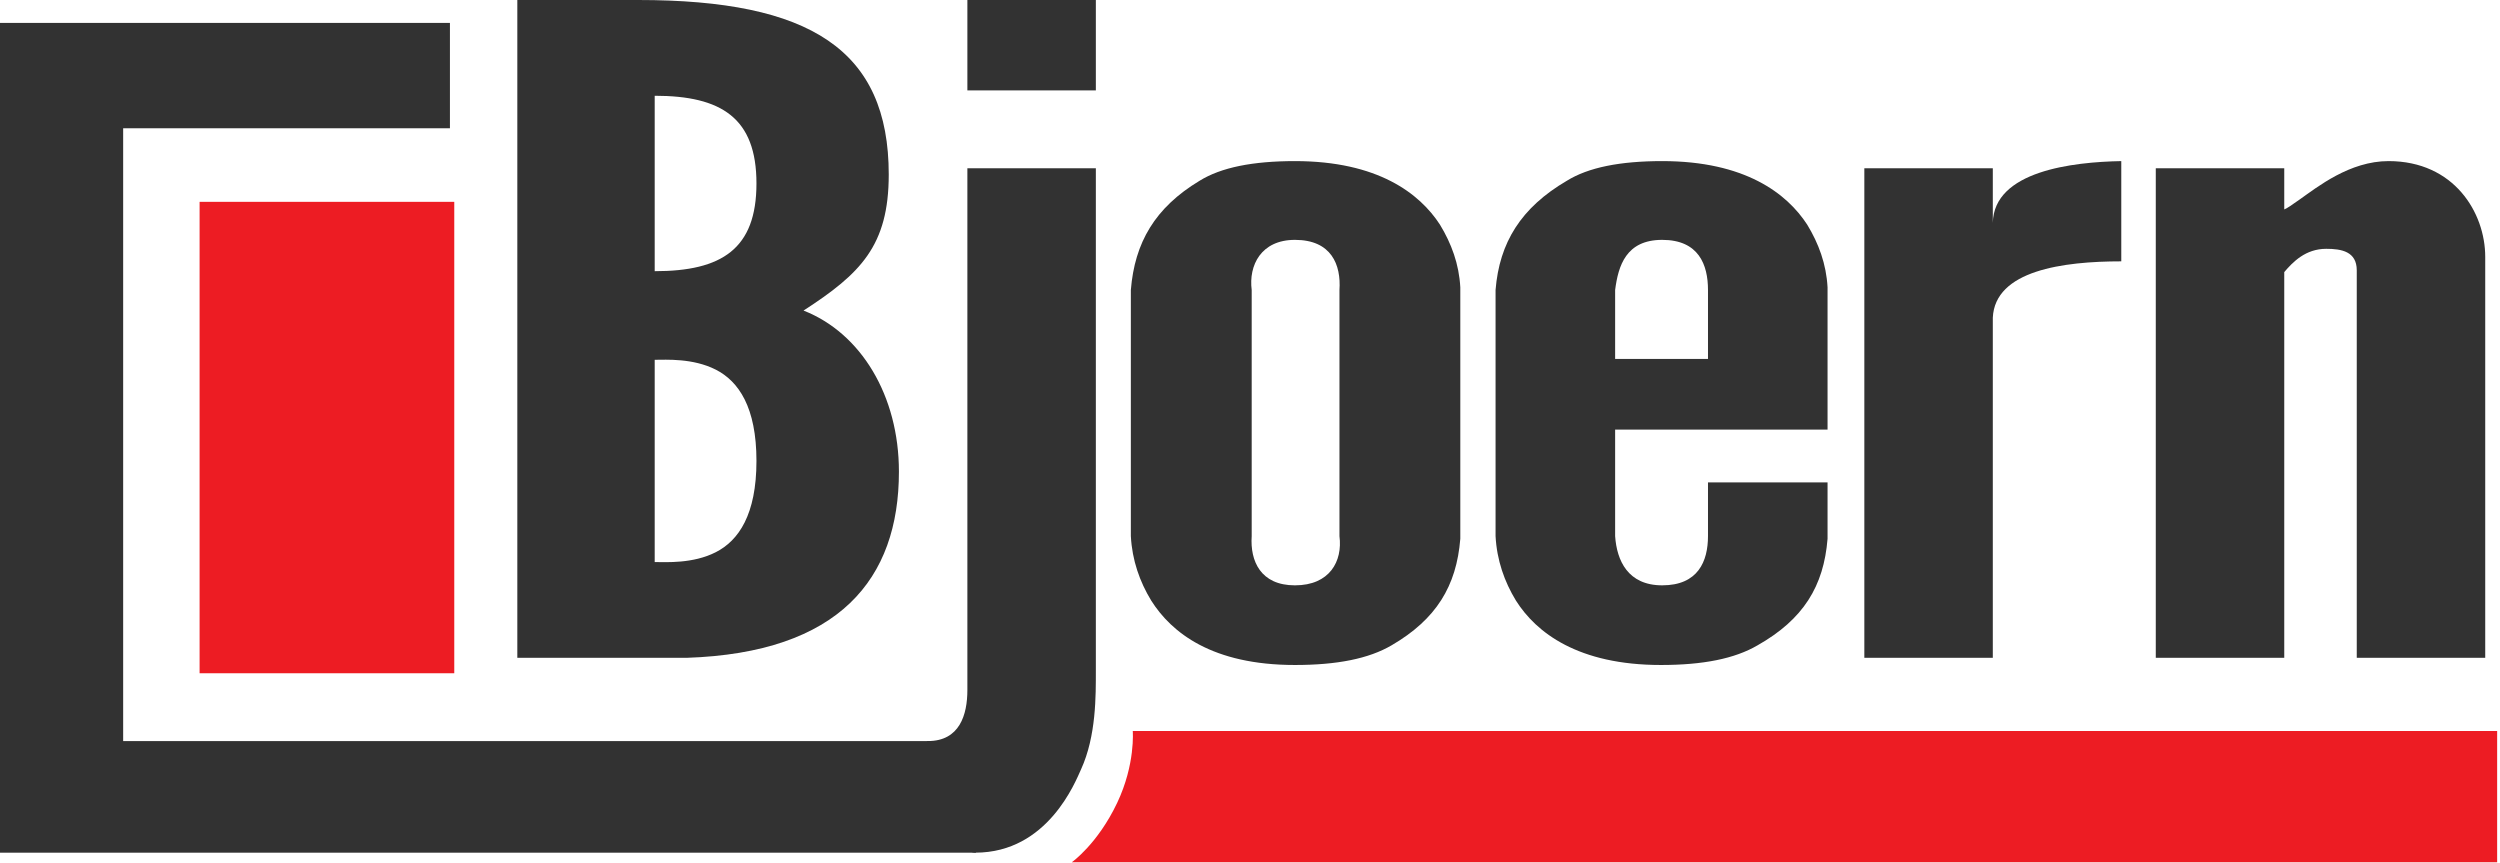
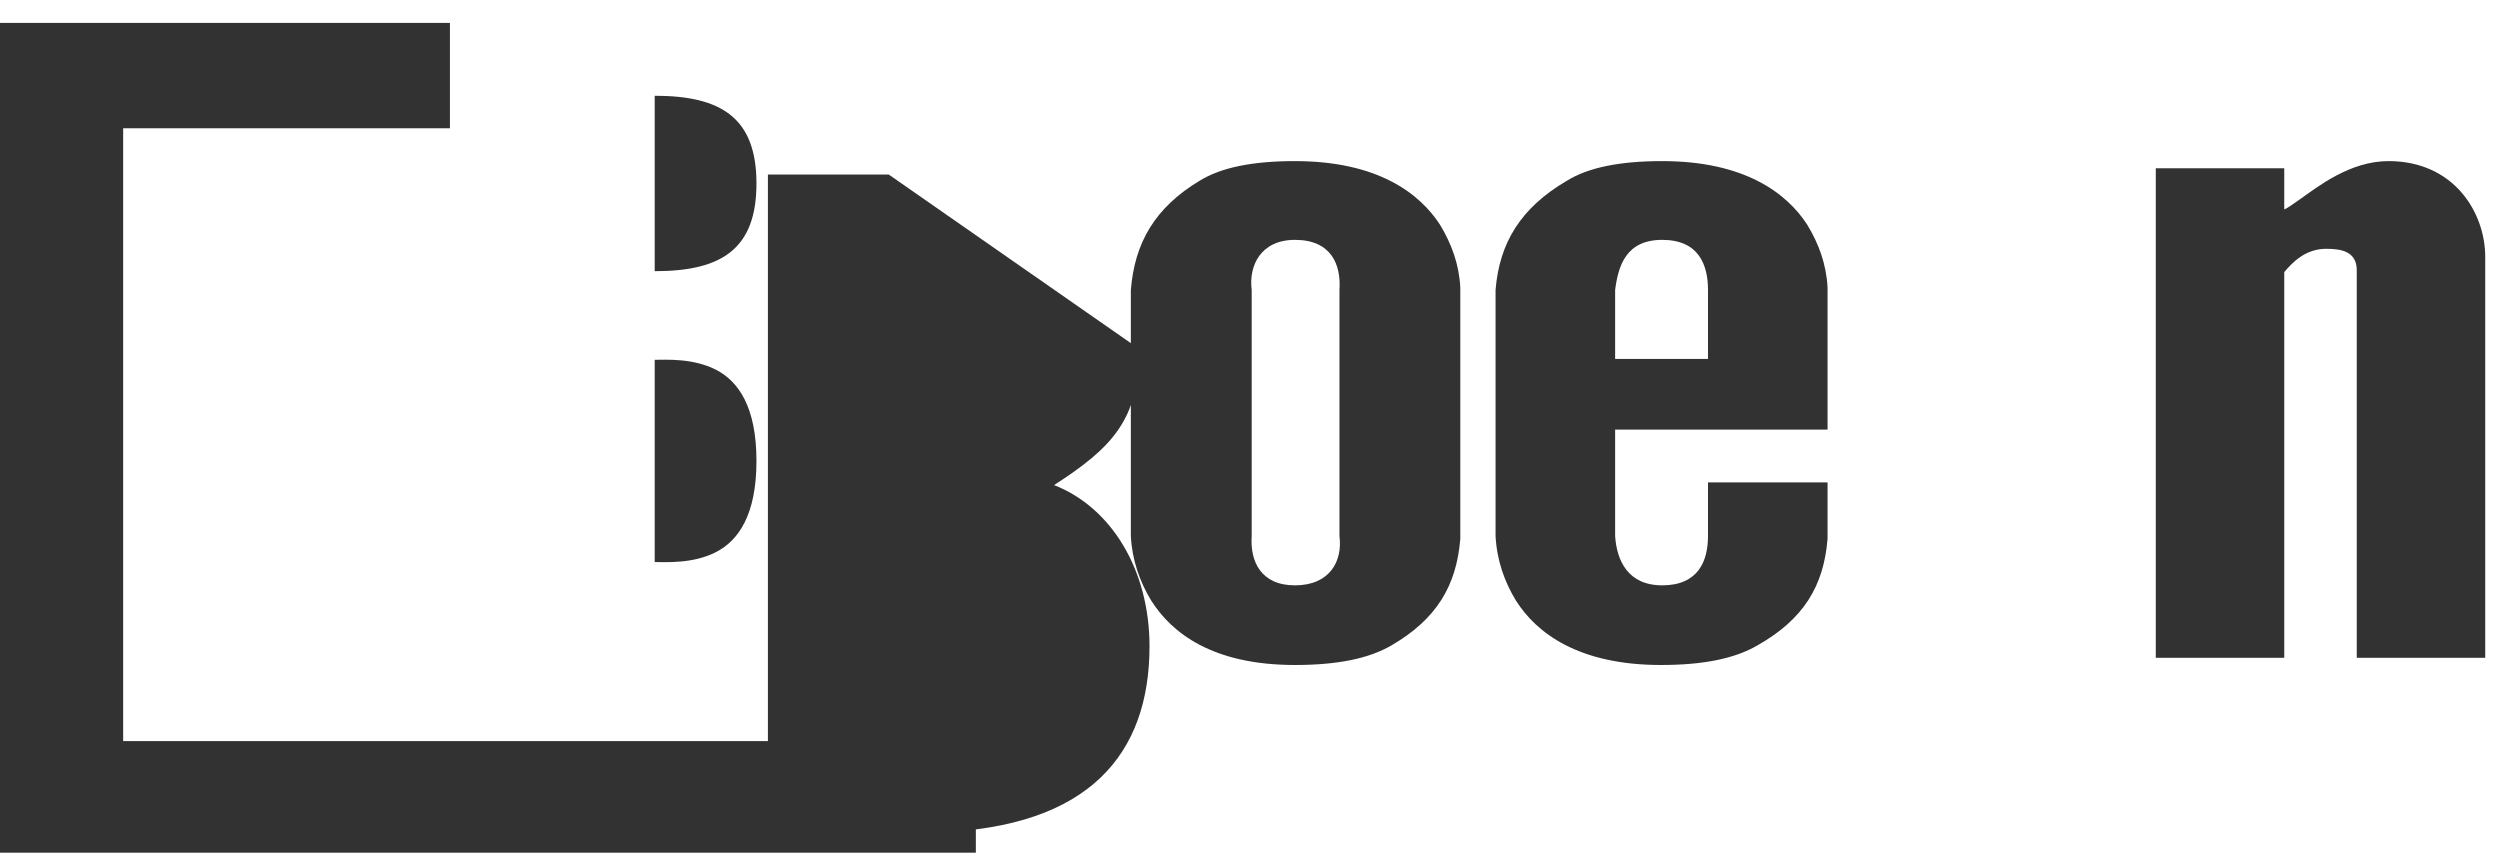
<svg xmlns="http://www.w3.org/2000/svg" width="100%" height="100%" viewBox="0 0 834 288" version="1.1" xml:space="preserve" style="fill-rule:evenodd;clip-rule:evenodd;stroke-linejoin:round;stroke-miterlimit:2;">
  <g>
    <g>
      <g>
-         <path d="M296.486,58.222c0,-41.627 -26.193,-58.222 -83.595,-58.222l-40.312,0l0,219.452l56.437,0c50.918,-1.679 70.865,-26.263 70.865,-62.103c0,-25.349 -12.663,-46.253 -31.825,-53.744c18.996,-12.297 28.43,-21.592 28.43,-45.383Zm-78.078,-26.275c22.296,0 33.947,7.439 33.947,29.261c0,21.832 -11.56,29.26 -33.947,29.26l-0,-58.521Zm-0,155.558l-0,-67.478c3.819,-0 12.73,-0.597 20.368,3.284c7.638,3.882 13.579,12.54 13.579,30.455c0,17.914 -5.941,26.573 -13.579,30.454c-7.638,3.882 -16.549,3.285 -20.368,3.285Z" style="fill:#323232;fill-rule:nonzero;" />
-         <path d="M322.717,0l-0,30.156l42.858,0l-0,-30.156l-42.858,0Zm-13.155,247.22c-3.529,-0 6.174,37.229 15.814,37.229c24.187,-0 33.417,-23.756 35.26,-27.79c5.101,-11.172 4.939,-24.666 4.939,-33.026l-0,-167.501l-42.858,0l-0,174.069c-0,8.261 -2.578,17.019 -13.155,17.019Z" style="fill:#323232;fill-rule:nonzero;" />
+         <path d="M296.486,58.222l-40.312,0l0,219.452l56.437,0c50.918,-1.679 70.865,-26.263 70.865,-62.103c0,-25.349 -12.663,-46.253 -31.825,-53.744c18.996,-12.297 28.43,-21.592 28.43,-45.383Zm-78.078,-26.275c22.296,0 33.947,7.439 33.947,29.261c0,21.832 -11.56,29.26 -33.947,29.26l-0,-58.521Zm-0,155.558l-0,-67.478c3.819,-0 12.73,-0.597 20.368,3.284c7.638,3.882 13.579,12.54 13.579,30.455c0,17.914 -5.941,26.573 -13.579,30.454c-7.638,3.882 -16.549,3.285 -20.368,3.285Z" style="fill:#323232;fill-rule:nonzero;" />
        <path d="M487.157,179.742l-0,-83.899c-0.425,-7.763 -2.971,-14.631 -6.79,-20.901c-6.789,-10.45 -20.792,-21.199 -48.374,-21.199c-14.004,0 -24.612,2.09 -31.826,6.569c-14.852,8.957 -21.641,20.602 -22.914,36.426l-0,82.108c0.424,8.062 2.97,15.228 6.789,21.498c6.79,10.748 20.368,21.497 47.951,21.497c14.003,0 24.611,-2.09 32.249,-6.569c14.852,-8.658 21.642,-19.705 22.915,-35.53Zm-55.164,-99.724c12.174,0 15.42,8.315 14.851,16.72l0,82.108c1.083,8.379 -3.239,16.422 -14.851,16.422c-11.443,-0 -14.992,-8.087 -14.428,-16.422l-0,-82.108c-1.057,-8.175 3.086,-16.72 14.428,-16.72Z" style="fill:#323232;fill-rule:nonzero;" />
        <path d="M554.508,195.268c-11.447,-0 -15.149,-8.267 -15.701,-16.422l0,-35.53l70.865,-0l-0,-47.473c-0.424,-7.763 -2.97,-14.631 -6.789,-20.901c-6.79,-10.45 -20.793,-21.199 -48.375,-21.199c-14.003,0 -24.612,2.09 -31.826,6.569c-15.276,8.957 -22.49,20.602 -23.763,36.426l0,82.108c0.425,8.062 2.971,15.228 6.79,21.498c6.789,10.748 20.792,21.497 48.375,21.497c14.003,0 24.611,-2.09 32.249,-6.569c15.277,-8.658 22.066,-19.705 23.339,-35.53l-0,-18.81l-39.888,-0l0,17.914c0,8.398 -3.299,16.422 -15.276,16.422Zm-0,-115.25c12.196,0 15.276,8.311 15.276,16.72l0,22.991l-30.977,-0l0,-22.991c1.044,-8.078 3.624,-16.72 15.701,-16.72Z" style="fill:#323232;fill-rule:nonzero;" />
-         <path d="M707.66,87.184l0,-33.441c-16.124,0.299 -42.5,3.259 -42.858,20.602l0,-18.213l-42.858,0l-0,163.32l42.858,0l0,-113.458c0.704,-15.743 23.339,-18.81 42.858,-18.81Z" style="fill:#323232;fill-rule:nonzero;" />
        <path d="M829.072,85.691c0,-14.744 -10.393,-31.948 -32.249,-31.948c-12.99,0 -23.761,8.657 -29.704,12.839c-2.546,1.792 -4.243,2.986 -5.092,3.285l-0,-13.735l-42.858,0l-0,163.32l42.858,0l-0,-128.685c2.93,-3.437 7.134,-7.763 14.003,-7.763c5.092,-0 10.184,0.896 10.184,7.166l0,129.282l42.858,0l0,-133.761Z" style="fill:#323232;fill-rule:nonzero;" />
      </g>
      <path d="M150.096,7.644l-150.096,0l0,276.813l325.543,0l0,-37.228l-284.457,-0l0,-204.438l109.01,-0l0,-35.147Z" style="fill:#323232;" />
    </g>
    <g>
-       <rect x="66.584" y="67.332" width="84.959" height="157.265" style="fill:#ed1c23;" />
-       <path d="M833.048,243.852l-455.16,0c0,0 0.926,11.068 -5.204,23.984c-6.527,13.753 -15.126,19.805 -15.126,19.805l475.49,-0l0,-43.789Z" style="fill:#ed1c23;" />
-     </g>
+       </g>
  </g>
</svg>